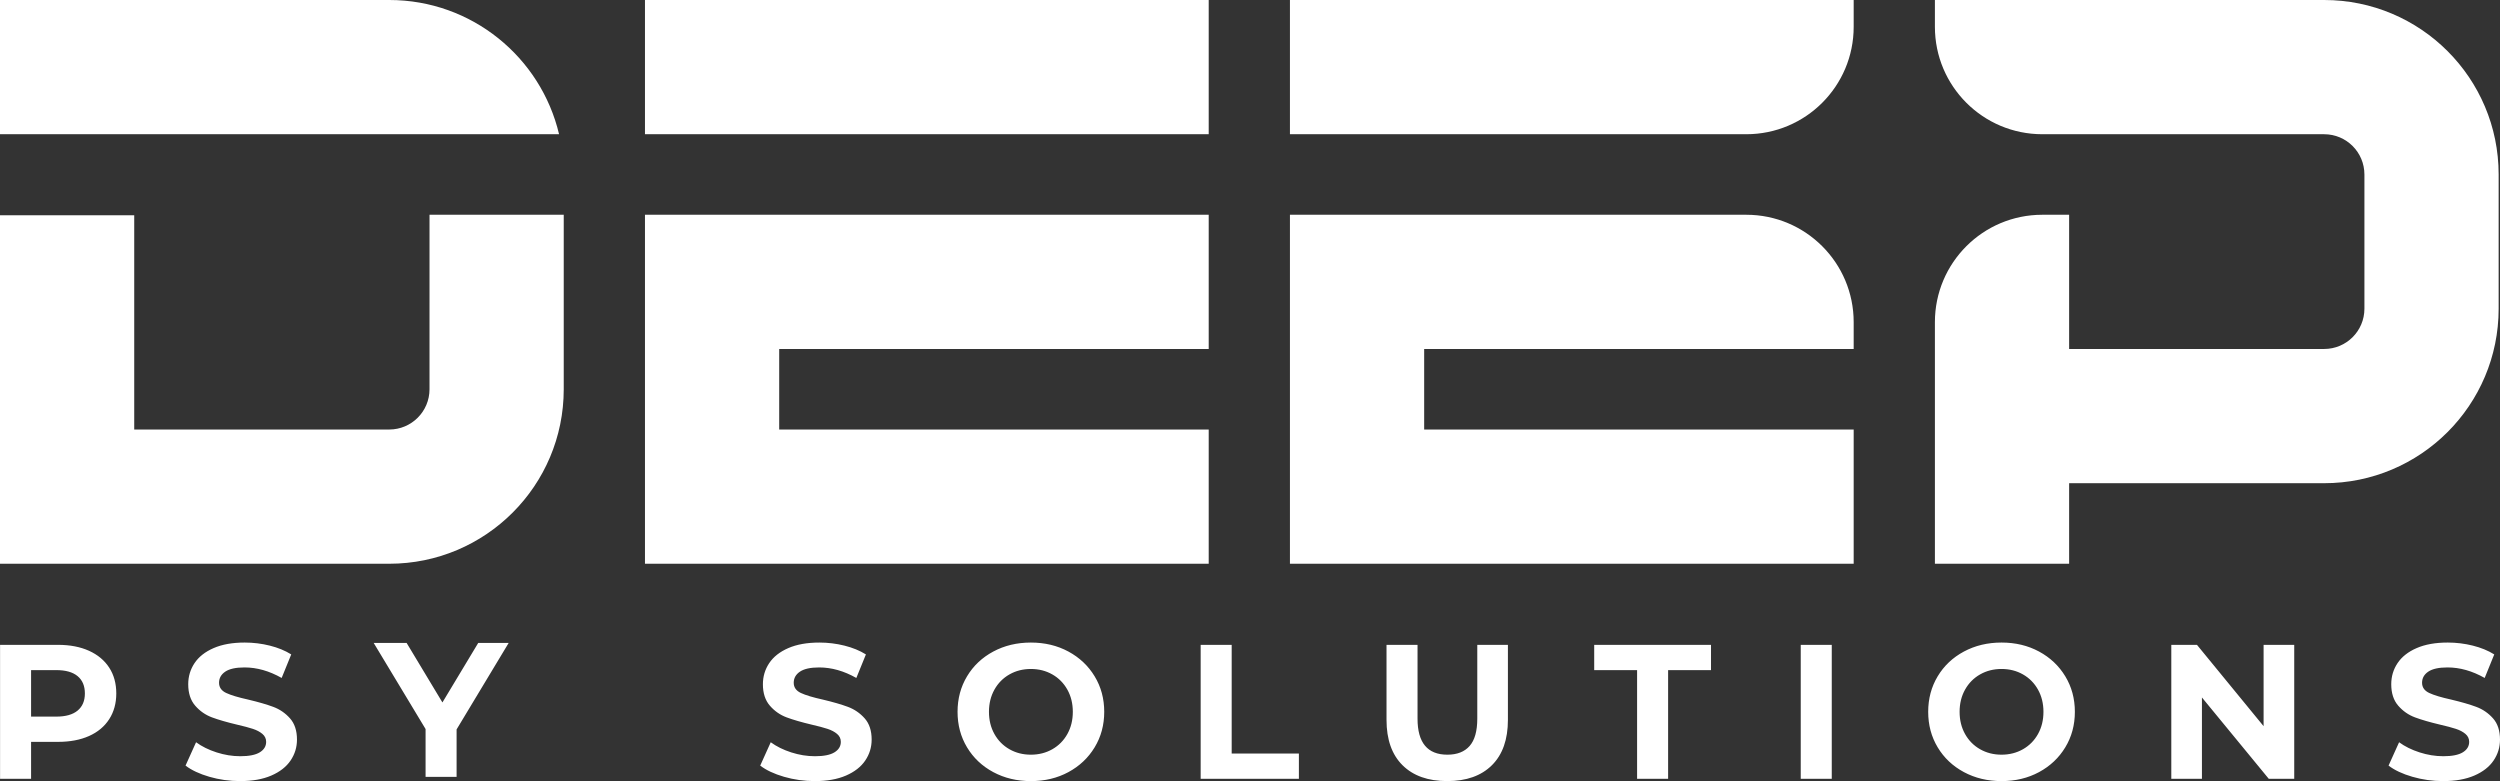
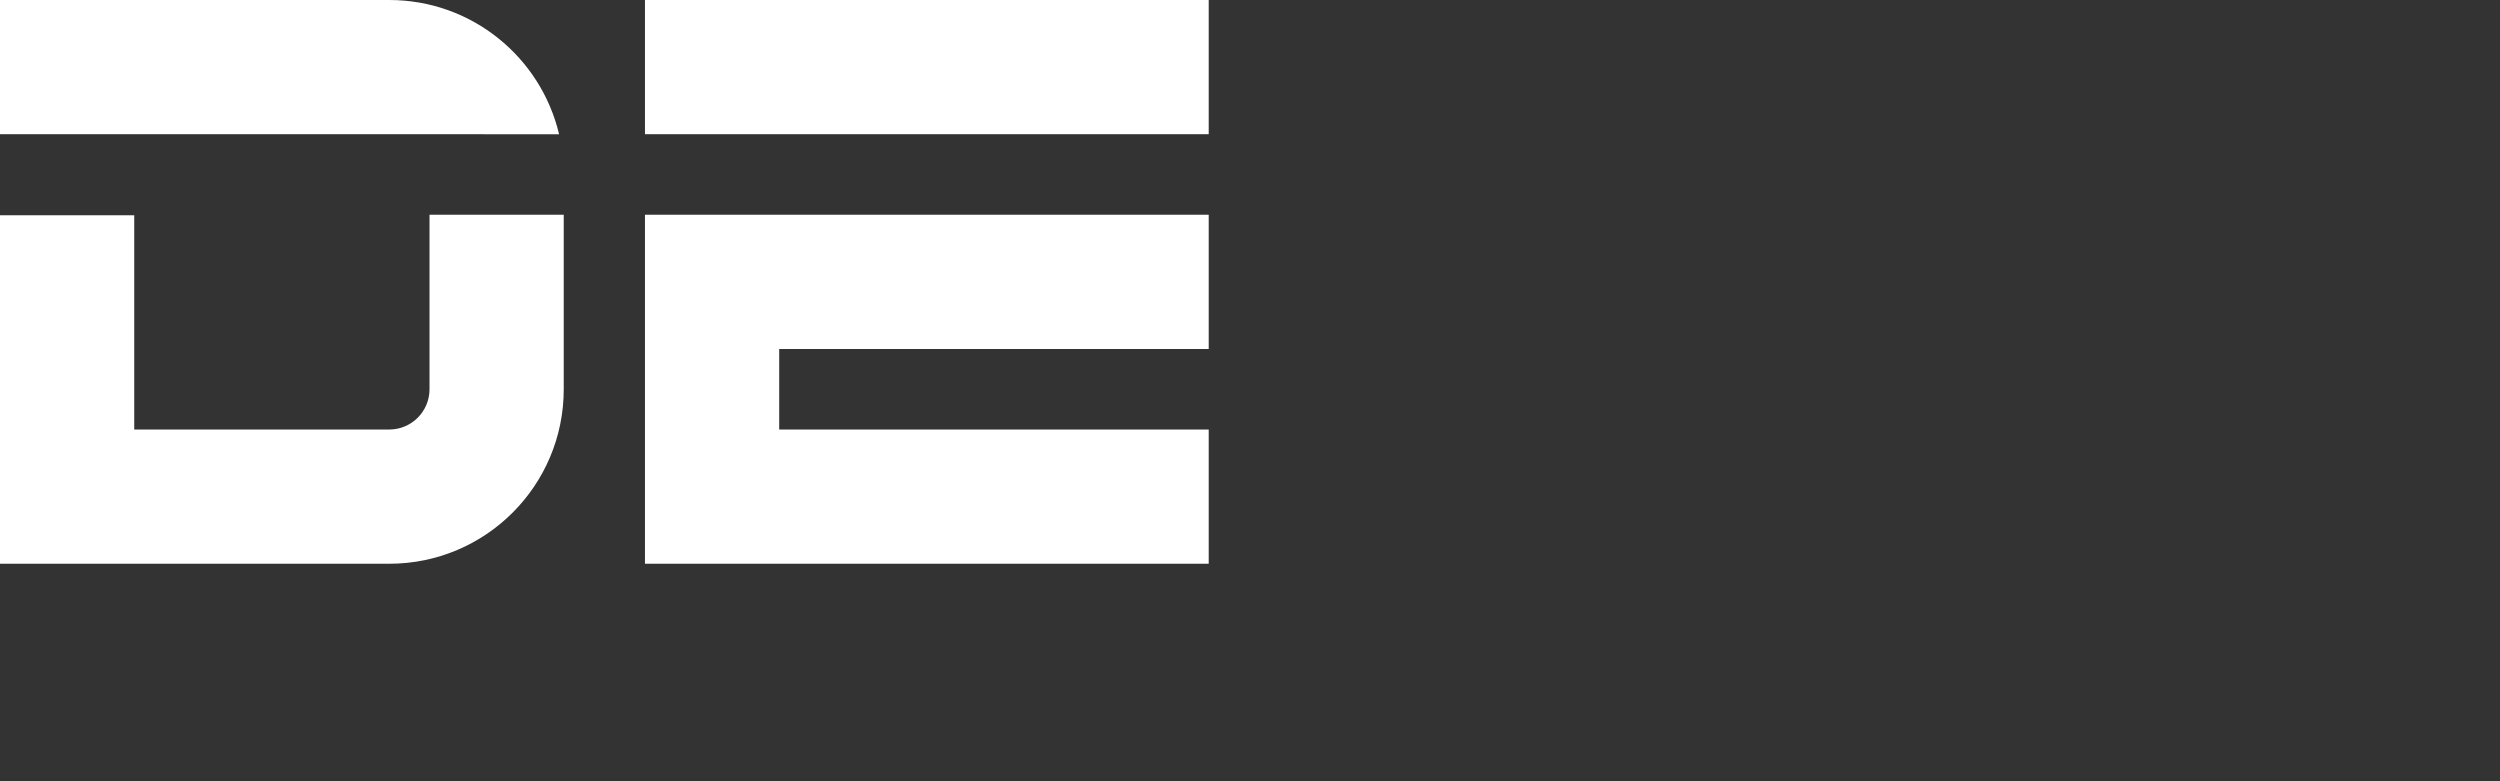
<svg xmlns="http://www.w3.org/2000/svg" xml:space="preserve" width="84.279mm" height="26.332mm" version="1.1" style="shape-rendering:geometricPrecision; text-rendering:geometricPrecision; image-rendering:optimizeQuality; fill-rule:evenodd; clip-rule:evenodd" viewBox="0 0 8424.94 2632.28">
  <rect x="0" y="0" width="8424.94" height="2632.28" fill="#333333" stroke="none" />
  <defs>
    <style type="text/css"> .fil0 {fill:white} .fil1 {fill:white;fill-rule:nonzero} </style>
  </defs>
  <g id="Слой_x0020_1">
    <g id="_2169380293440">
      <g>
-         <path class="fil0" d="M1447.47 723.74l452.31 0 0 588.11c-0.04,324.73 -263.29,587.95 -588.02,587.95l-1311.76 -0.01 0 -1174.25 452.33 0 0 721.92 859.43 0c74.93,0 135.69,-60.75 135.69,-135.68l0.02 -588.04zm-1447.47 -271.41l0 -452.33 1311.76 0c278.05,0 511,193.01 572.26,452.35 -628.01,0 -1256,-0.02 -1884.02,-0.02z" />
-         <path class="fil0" d="M4347.06 452.33l0 -452.33c633.27,0 1266.53,0 1899.8,0l0 90.47c0,199.86 -162.01,361.86 -361.86,361.86l-1537.93 0zm0 271.41l1537.93 0c199.85,0 361.86,162 361.86,361.86l0 90.46c-482.49,0 -964.97,0 -1447.46,0l0 271.41 1447.46 0 0 452.33 -1899.8 0c0,-392.02 0,-784.05 0,-1176.06z" />
-         <path class="fil0" d="M6882.45 0l949.9 0 0 0c324.77,0 588.03,263.27 588.03,588.03l0 452.33c0,324.77 -263.27,588.03 -588.03,588.03l0 0 -859.43 0 0 271.4 -452.33 0 0 -271.4 0 -452.33 452.33 0 859.43 0 0 -0.02 0 0c74.94,0 135.69,-60.75 135.7,-135.68l0 -452.33c-0.01,-74.93 -60.76,-135.68 -135.7,-135.68l0 0 0 -0.02 -949.9 0c-199.85,0 -361.86,-162 -361.86,-361.86l0 -90.47 361.86 0zm0 723.74c-199.85,0 -361.86,162 -361.86,361.86l0 90.46 452.33 0c0,-150.78 0,-301.54 0,-452.32l-90.47 0z" />
+         <path class="fil0" d="M1447.47 723.74l452.31 0 0 588.11c-0.04,324.73 -263.29,587.95 -588.02,587.95l-1311.76 -0.01 0 -1174.25 452.33 0 0 721.92 859.43 0c74.93,0 135.69,-60.75 135.69,-135.68l0.02 -588.04m-1447.47 -271.41l0 -452.33 1311.76 0c278.05,0 511,193.01 572.26,452.35 -628.01,0 -1256,-0.02 -1884.02,-0.02z" />
        <path class="fil0" d="M2173.53 452.33l0 -452.33 1899.79 0 0 452.33 -1899.79 0zm0 1447.46c0,-392.02 0,-784.05 0,-1176.06l1899.79 0 0 452.32 -1447.45 0 0 271.41 1447.45 0 0 452.33 -1899.79 0z" />
      </g>
-       <path class="fil1" d="M195.72 2173.14c40,0 74.72,6.66 104.2,19.98 29.46,13.34 52.15,32.25 68.08,56.76 15.92,24.49 23.87,53.51 23.87,87.05 0,33.1 -7.95,62.02 -23.87,86.74 -15.92,24.71 -38.62,43.62 -68.08,56.74 -29.48,13.11 -64.21,19.66 -104.2,19.66l-90.98 0 0 124.47 -104.54 0 0 -451.4 195.52 0zm-5.81 241.82c31.39,0 55.27,-6.76 71.61,-20.3 16.35,-13.55 24.51,-32.79 24.51,-57.72 0,-25.36 -8.16,-44.82 -24.51,-58.36 -16.34,-13.55 -40.23,-20.31 -71.61,-20.31l-85.17 0 0 156.7 85.17 0zm2555.88 217.32c-35.72,0 -70.24,-4.84 -103.56,-14.5 -33.36,-9.68 -60.13,-22.25 -80.34,-37.73l35.49 -78.68c19.35,14.19 42.38,25.58 69.04,34.18 26.67,8.6 53.33,12.91 80.02,12.91 29.68,0 51.61,-4.41 65.82,-13.22 14.2,-8.82 21.29,-20.53 21.29,-35.16 0,-10.75 -4.19,-19.66 -12.59,-26.75 -8.39,-7.1 -19.14,-12.8 -32.27,-17.09 -13.12,-4.3 -30.86,-9.03 -53.24,-14.19 -34.4,-8.18 -62.59,-16.33 -84.53,-24.51 -21.93,-8.17 -40.75,-21.28 -56.44,-39.33 -15.7,-18.06 -23.57,-42.14 -23.57,-72.22 0,-26.24 7.11,-49.98 21.29,-71.27 14.21,-21.27 35.61,-38.15 64.23,-50.62 28.59,-12.46 63.56,-18.7 104.84,-18.7 28.82,0 57,3.45 84.53,10.33 27.53,6.87 51.62,16.75 72.27,29.66l-32.27 79.32c-41.74,-23.64 -83.46,-35.48 -125.19,-35.48 -29.25,0 -50.87,4.74 -64.85,14.19 -13.98,9.47 -20.97,21.94 -20.97,37.42 0,15.47 8.07,26.97 24.21,34.49 16.12,7.54 40.75,14.94 73.88,22.25 34.41,8.17 62.59,16.34 84.53,24.5 21.93,8.18 40.75,21.07 56.46,38.7 15.68,17.62 23.55,41.5 23.55,71.57 0,25.8 -7.22,49.34 -21.61,70.63 -14.41,21.27 -36.04,38.15 -64.86,50.61 -28.83,12.48 -63.88,18.7 -105.17,18.7zm728.29 0c-46.89,0 -89.16,-10.11 -126.81,-30.31 -37.65,-20.21 -67.1,-48.04 -88.39,-83.51 -21.3,-35.47 -31.95,-75.34 -31.95,-119.62 0,-44.28 10.65,-84.16 31.95,-119.63 21.29,-35.47 50.74,-63.31 88.39,-83.5 37.65,-20.21 79.91,-30.32 126.81,-30.32 46.88,0 89.05,10.11 126.48,30.32 37.42,20.19 66.89,48.03 88.39,83.5 21.51,35.47 32.28,75.34 32.28,119.63 0,44.27 -10.77,84.15 -32.28,119.62 -21.5,35.47 -50.97,63.3 -88.39,83.51 -37.43,20.2 -79.59,30.31 -126.48,30.31zm0 -89c26.66,0 50.74,-6.12 72.25,-18.37 21.51,-12.25 38.4,-29.33 50.67,-51.27 12.26,-21.92 18.39,-46.85 18.39,-74.79 0,-27.95 -6.14,-52.88 -18.39,-74.8 -12.28,-21.93 -29.16,-39.02 -50.67,-51.27 -21.51,-12.25 -45.59,-18.37 -72.25,-18.37 -26.68,0 -50.76,6.13 -72.26,18.37 -21.51,12.26 -38.4,29.34 -50.66,51.27 -12.26,21.92 -18.39,46.85 -18.39,74.8 0,27.94 6.14,52.87 18.39,74.79 12.27,21.94 29.15,39.03 50.66,51.27 21.5,12.26 45.58,18.37 72.26,18.37zm572.13 -370.14l104.54 0 0 366.28 226.48 0 0 85.12 -331.02 0 0 -451.4zm830.88 459.14c-64.53,0 -114.74,-17.84 -150.67,-53.53 -35.92,-35.67 -53.89,-86.63 -53.89,-152.82l0 -252.79 104.54 0 0 248.91c0,80.82 33.56,121.23 100.66,121.23 32.7,0 57.65,-9.78 74.86,-29.33 17.19,-19.57 25.81,-50.2 25.81,-91.9l0 -248.91 103.23 0 0 252.79c0,66.19 -17.95,117.15 -53.88,152.82 -35.92,35.69 -86.15,53.53 -150.68,53.53zm639.88 -374.02l-144.55 0 0 -85.12 393.63 0 0 85.12 -144.54 0 0 366.28 -104.54 0 0 -366.28zm551.49 -85.12l104.54 0 0 451.4 -104.54 0 0 -451.4zm676.66 459.14c-46.88,0 -89.16,-10.11 -126.81,-30.31 -37.64,-20.21 -67.1,-48.04 -88.39,-83.51 -21.29,-35.47 -31.95,-75.34 -31.95,-119.62 0,-44.28 10.66,-84.16 31.95,-119.63 21.29,-35.47 50.75,-63.31 88.39,-83.5 37.65,-20.21 79.92,-30.32 126.81,-30.32 46.88,0 89.05,10.11 126.48,30.32 37.43,20.19 66.9,48.03 88.39,83.5 21.51,35.47 32.27,75.34 32.27,119.63 0,44.27 -10.76,84.15 -32.27,119.62 -21.49,35.47 -50.96,63.3 -88.39,83.51 -37.43,20.2 -79.59,30.31 -126.48,30.31zm0 -89c26.66,0 50.75,-6.12 72.26,-18.37 21.51,-12.25 38.4,-29.33 50.66,-51.27 12.26,-21.92 18.37,-46.85 18.37,-74.79 0,-27.95 -6.12,-52.88 -18.37,-74.8 -12.27,-21.93 -29.15,-39.02 -50.66,-51.27 -21.51,-12.25 -45.6,-18.37 -72.26,-18.37 -26.67,0 -50.77,6.13 -72.27,18.37 -21.51,12.26 -38.39,29.34 -50.65,51.27 -12.27,21.92 -18.39,46.85 -18.39,74.8 0,27.94 6.13,52.87 18.39,74.79 12.27,21.94 29.14,39.03 50.65,51.27 21.5,12.26 45.6,18.37 72.27,18.37zm986.39 -370.14l0 451.4 -85.83 0 -225.19 -274.06 0 274.06 -103.23 0 0 -451.4 86.46 0 224.55 274.06 0 -274.06 103.24 0zm501.79 459.14c-35.72,0 -70.23,-4.84 -103.56,-14.5 -33.36,-9.68 -60.13,-22.25 -80.34,-37.73l35.5 -78.68c19.34,14.19 42.37,25.58 69.03,34.18 26.67,8.6 53.35,12.91 80.02,12.91 29.68,0 51.61,-4.41 65.82,-13.22 14.2,-8.82 21.29,-20.53 21.29,-35.16 0,-10.75 -4.19,-19.66 -12.59,-26.75 -8.38,-7.1 -19.14,-12.8 -32.26,-17.09 -13.13,-4.3 -30.87,-9.03 -53.24,-14.19 -34.4,-8.18 -62.6,-16.33 -84.53,-24.51 -21.94,-8.17 -40.76,-21.28 -56.45,-39.33 -15.7,-18.06 -23.55,-42.14 -23.55,-72.22 0,-26.24 7.1,-49.98 21.29,-71.27 14.19,-21.27 35.59,-38.15 64.21,-50.62 28.6,-12.46 63.56,-18.7 104.85,-18.7 28.81,0 57,3.45 84.53,10.33 27.53,6.87 51.61,16.75 72.26,29.66l-32.26 79.32c-41.75,-23.64 -83.47,-35.48 -125.18,-35.48 -29.26,0 -50.88,4.74 -64.87,14.19 -13.97,9.47 -20.96,21.94 -20.96,37.42 0,15.47 8.07,26.97 24.21,34.49 16.11,7.54 40.75,14.94 73.87,22.25 34.41,8.17 62.59,16.34 84.53,24.5 21.93,8.18 40.76,21.07 56.46,38.7 15.69,17.62 23.55,41.5 23.55,71.57 0,25.8 -7.21,49.34 -21.61,70.63 -14.41,21.27 -36.04,38.15 -64.85,50.61 -28.84,12.48 -63.89,18.7 -105.18,18.7zm-7424.15 0c-35.72,0 -70.24,-4.84 -103.57,-14.5 -33.36,-9.68 -60.13,-22.25 -80.33,-37.73l35.49 -78.68c19.35,14.19 42.37,25.58 69.04,34.18 26.67,8.6 53.33,12.91 80.02,12.91 29.67,0 51.61,-4.41 65.81,-13.22 14.2,-8.82 21.3,-20.53 21.3,-35.16 0,-10.75 -4.2,-19.66 -12.59,-26.75 -8.39,-7.1 -19.14,-12.8 -32.27,-17.09 -13.12,-4.3 -30.86,-9.03 -53.24,-14.19 -34.4,-8.18 -62.59,-16.33 -84.53,-24.51 -21.93,-8.17 -40.75,-21.28 -56.44,-39.33 -15.7,-18.06 -23.57,-42.14 -23.57,-72.22 0,-26.24 7.11,-49.98 21.29,-71.27 14.21,-21.27 35.61,-38.15 64.22,-50.62 28.6,-12.46 63.55,-18.7 104.85,-18.7 28.82,0 57,3.45 84.53,10.33 27.53,6.87 51.62,16.75 72.27,29.66l-32.27 79.32c-41.74,-23.64 -83.46,-35.48 -125.19,-35.48 -29.25,0 -50.87,4.74 -64.85,14.19 -13.98,9.47 -20.97,21.94 -20.97,37.42 0,15.47 8.07,26.97 24.2,34.49 16.12,7.54 40.75,14.94 73.89,22.25 34.41,8.17 62.59,16.34 84.53,24.5 21.93,8.18 40.75,21.07 56.45,38.7 15.69,17.62 23.56,41.5 23.56,71.57 0,25.8 -7.22,49.34 -21.61,70.63 -14.41,21.27 -36.04,38.15 -64.86,50.61 -28.84,12.48 -63.88,18.7 -105.17,18.7zm729.56 -174.12l0 159.93 -104.53 0 0 -161.22 -174.87 -290.18 110.99 0 120.67 200.54 120.65 -200.54 102.61 0 -175.52 291.47z" />
    </g>
  </g>
</svg>